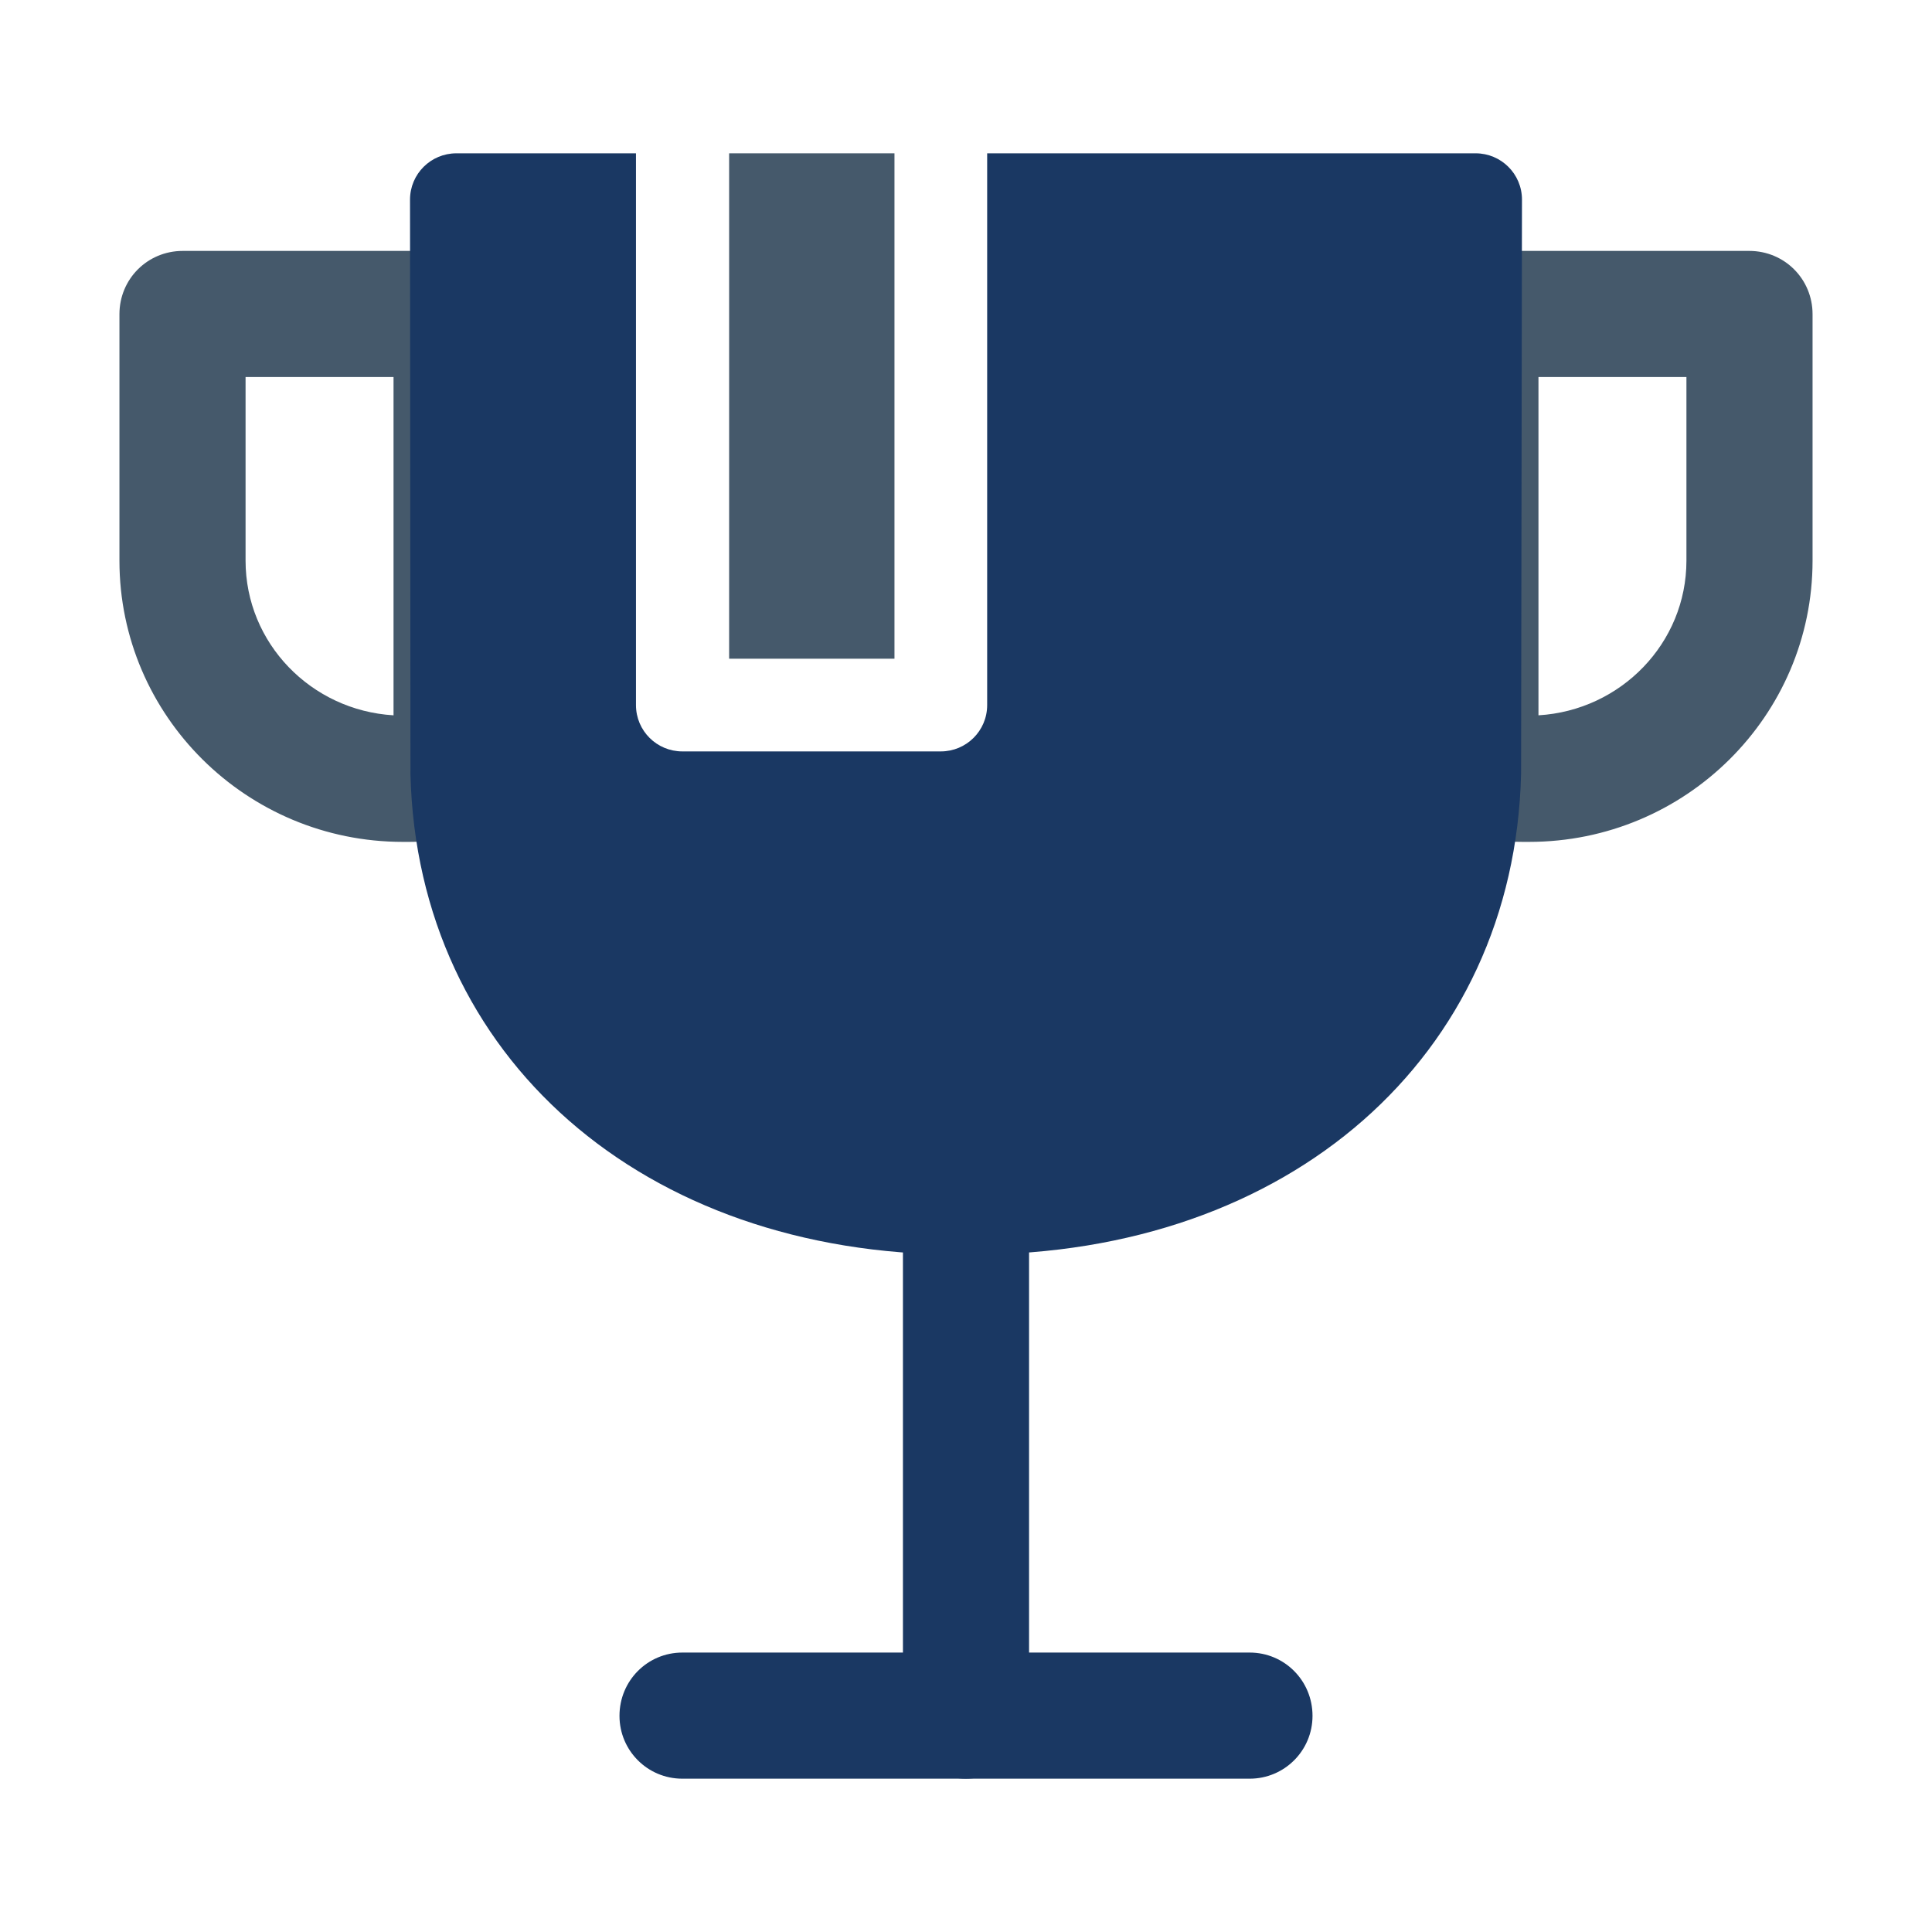
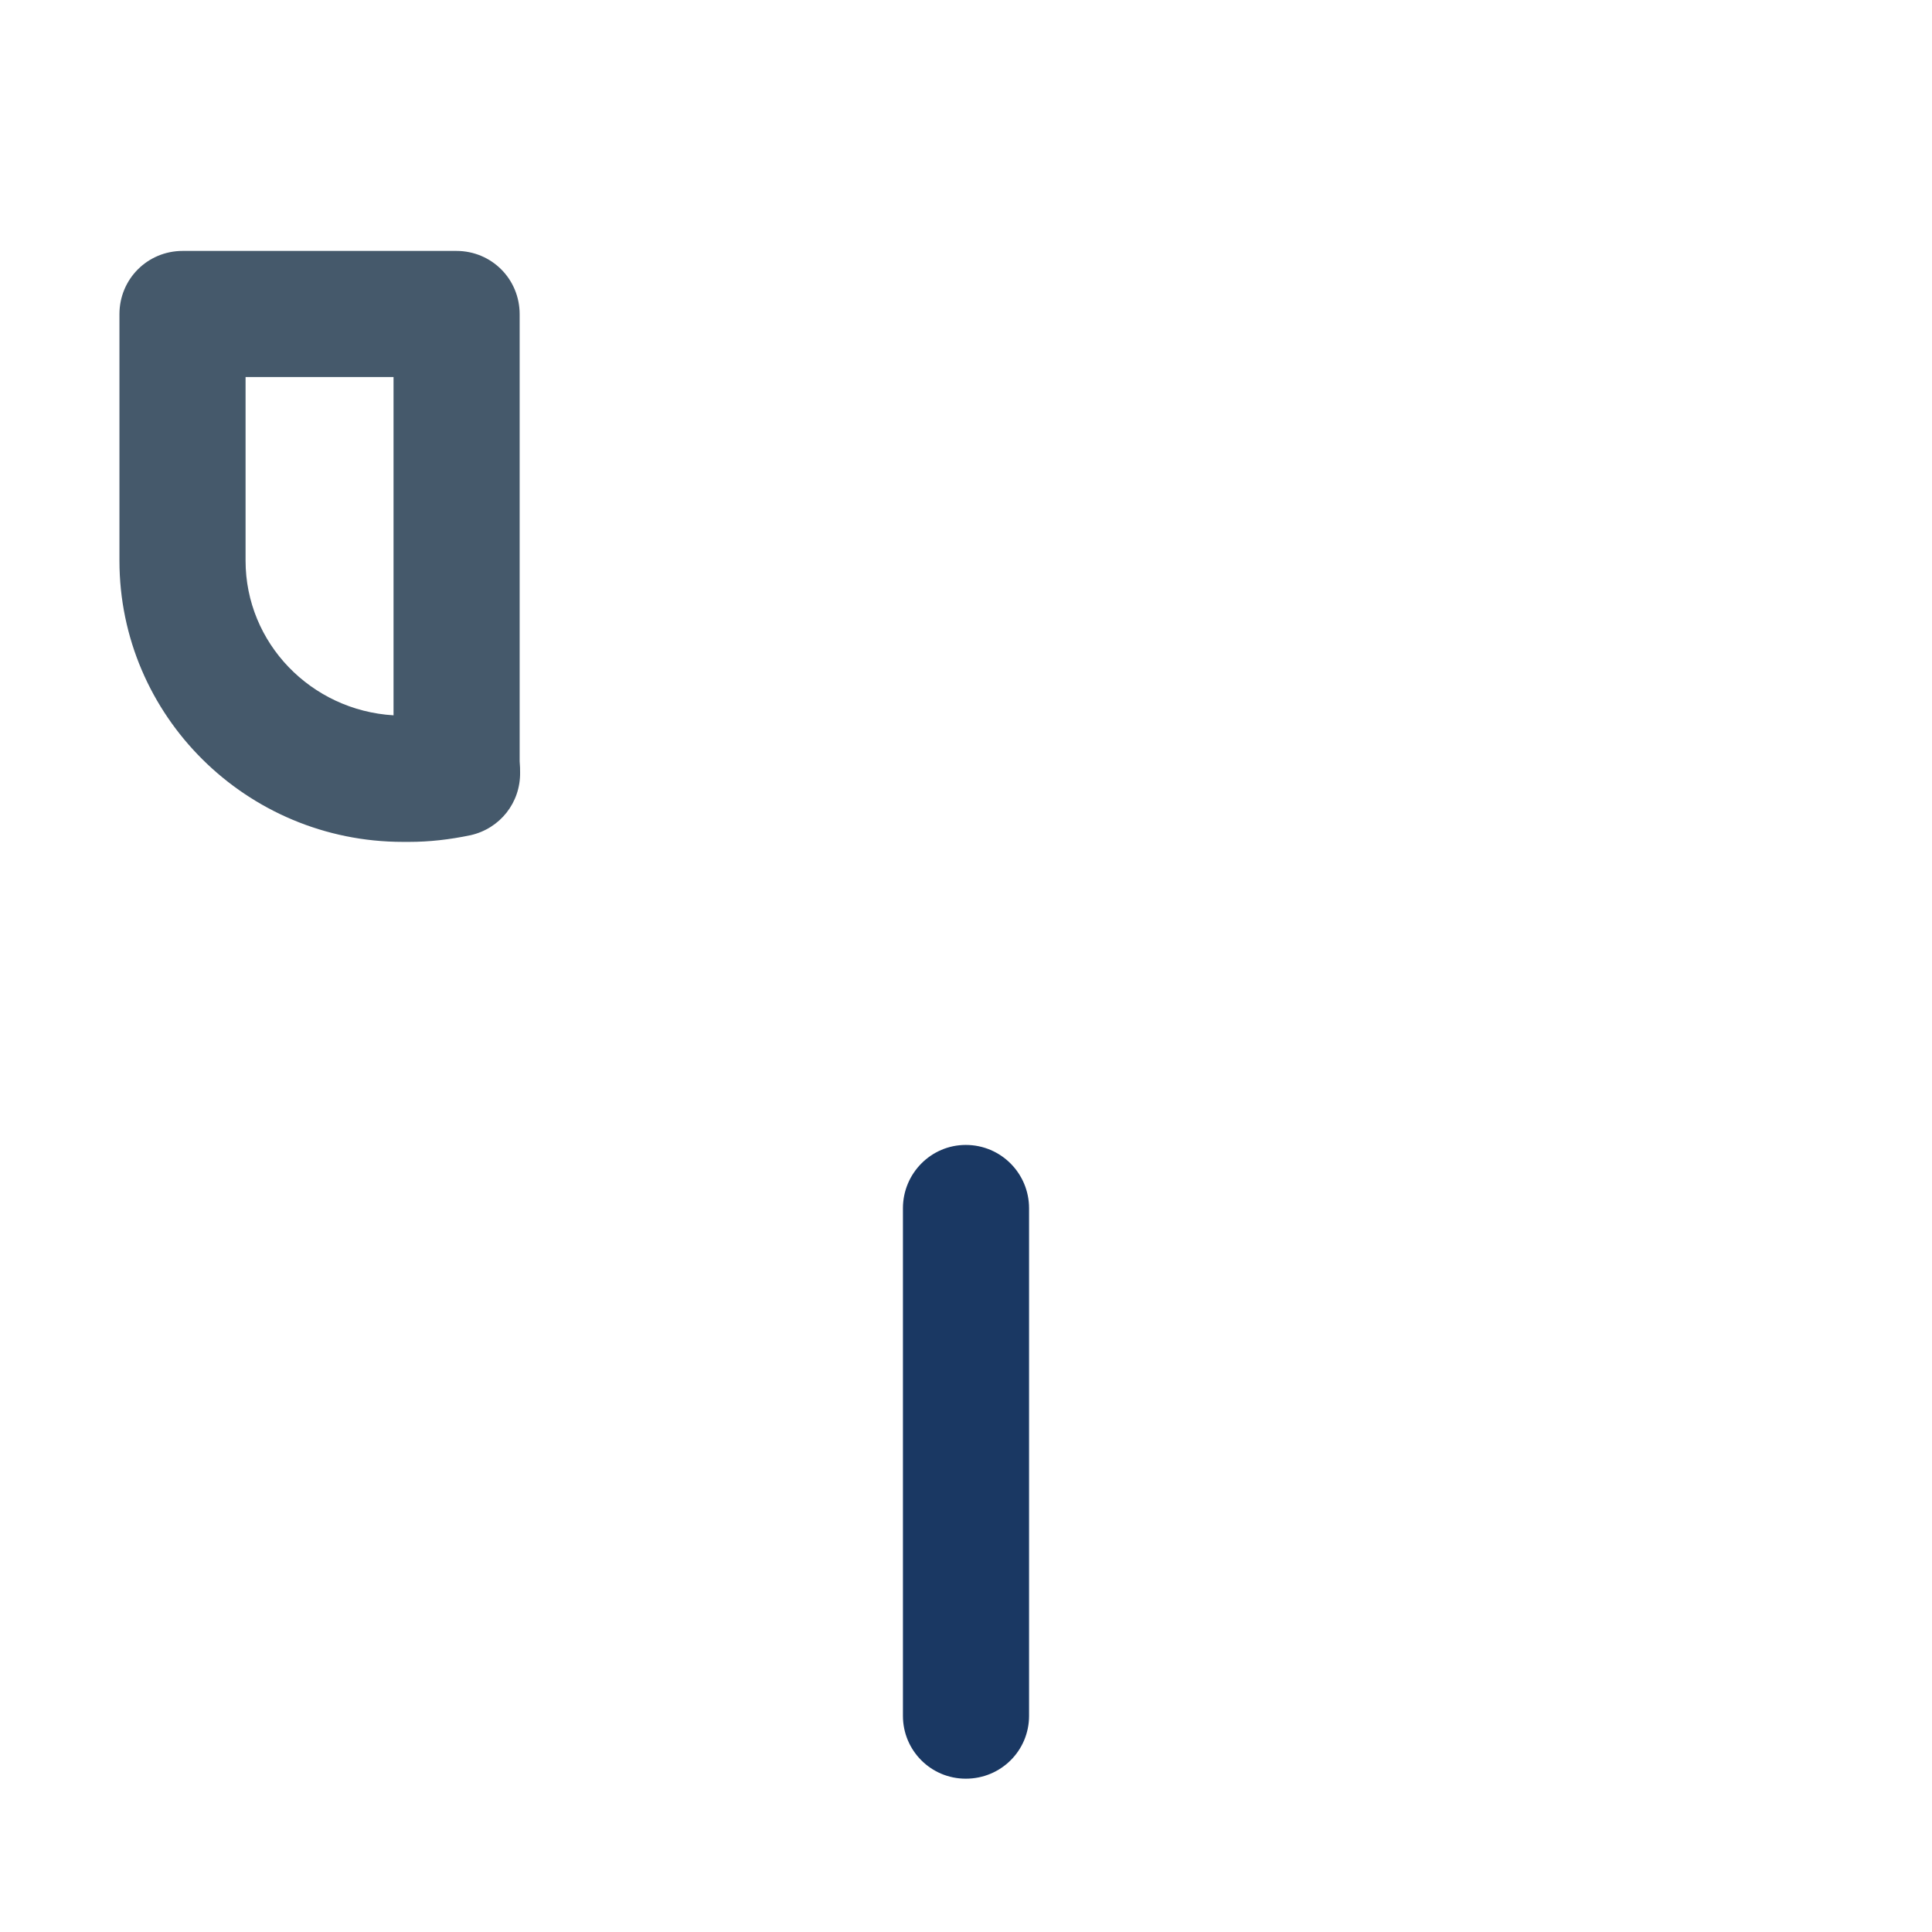
<svg xmlns="http://www.w3.org/2000/svg" xml:space="preserve" width="43.349mm" height="43.349mm" version="1.1" style="shape-rendering:geometricPrecision; text-rendering:geometricPrecision; image-rendering:optimizeQuality; fill-rule:evenodd; clip-rule:evenodd" viewBox="0 0 4335 4335" enable-background="new 0 0 91 91">
  <defs>
    <style type="text/css">
   
    .fil1 {fill:#1A3863}
    .fil0 {fill:#45596B}
   
  </style>
  </defs>
  <g id="Warstwa_x0020_1">
    <path class="fil0" d="M918 1889l-14 0c-351,0 -636,-283 -636,-631l0 -553c0,-79 63,-142 142,-142l614 0c79,0 142,63 142,142l0 1003c1,12 1,18 1,25 1,68 -45,126 -111,141 -48,10 -93,15 -138,15zm-367 -1043l0 412c0,185 147,336 332,347l0 -759 -332 0z" />
    <path class="fil0" d="M1026 1840c-57,0 -104,-46 -105,-103 0,-14 -1,-21 -1,-29l0 -1003c0,-58 47,-105 104,-105 58,0 105,47 105,105l0 1010c1,7 1,13 1,19 1,57 -45,105 -103,106 0,0 -1,0 -1,0z" />
-     <path class="fil0" d="M3431 1889l-14 0c-45,0 -90,-5 -138,-15 -67,-15 -114,-75 -112,-143 1,-6 1,-13 1,-19l1 -1007c0,-79 63,-142 142,-142l614 0c79,0 142,63 142,142l0 553c0,348 -285,631 -636,631zm21 -1043l0 759c185,-11 332,-162 332,-347l0 -412 -332 0z" />
    <path class="fil1" d="M2167 3991c-78,0 -141,-63 -141,-141l0 -1139c0,-78 63,-142 141,-142 79,0 142,64 142,142l0 1139c0,78 -63,141 -142,141z" />
-     <path class="fil1" d="M2804 3991l-1273 0c-78,0 -141,-63 -141,-141 0,-79 63,-142 141,-142l1273 0c78,0 141,63 141,142 0,78 -63,141 -141,141z" />
-     <path class="fil1" d="M3311 344l-1096 0 0 1238c0,58 -47,104 -104,104l-580 0c-57,0 -104,-46 -104,-104l0 -1238 -403 0c-57,0 -104,46 -104,104l1 1290c16,634 522,1077 1230,1077l32 0c709,0 1215,-443 1230,-1079l2 -1288c0,-58 -47,-104 -104,-104z" />
-     <rect class="fil0" x="1636" y="344" width="371" height="1134" />
  </g>
</svg>